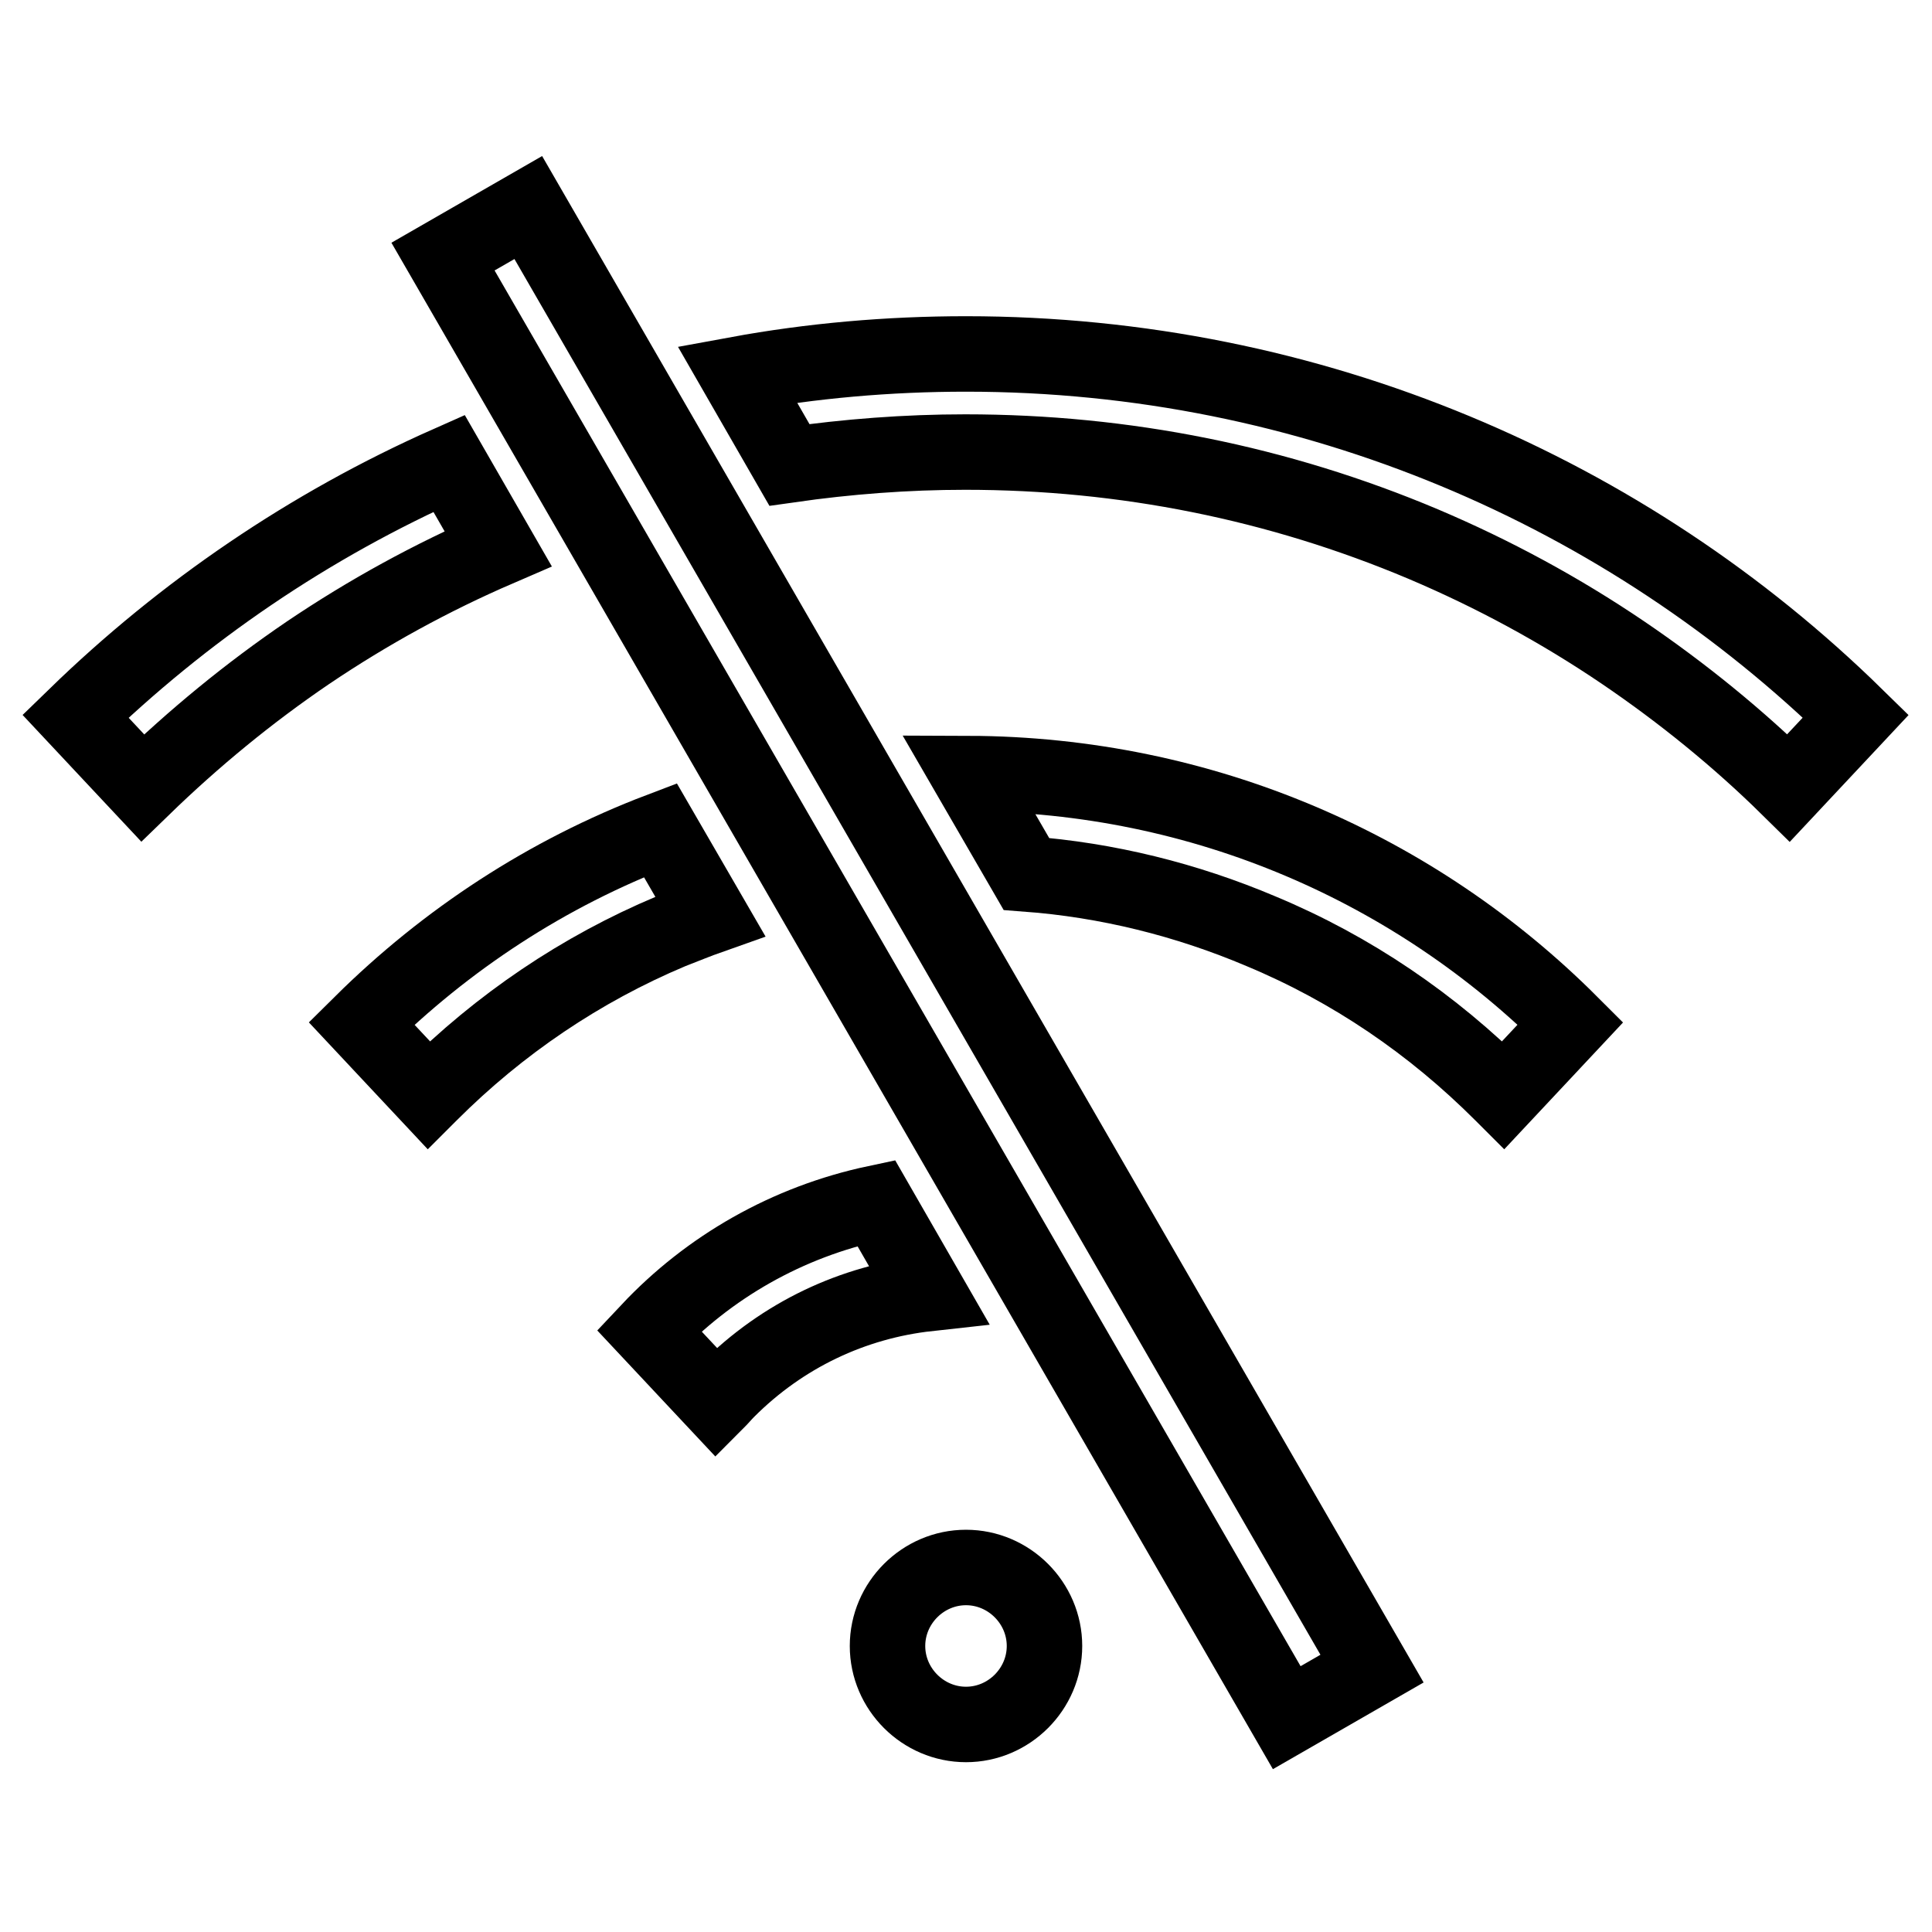
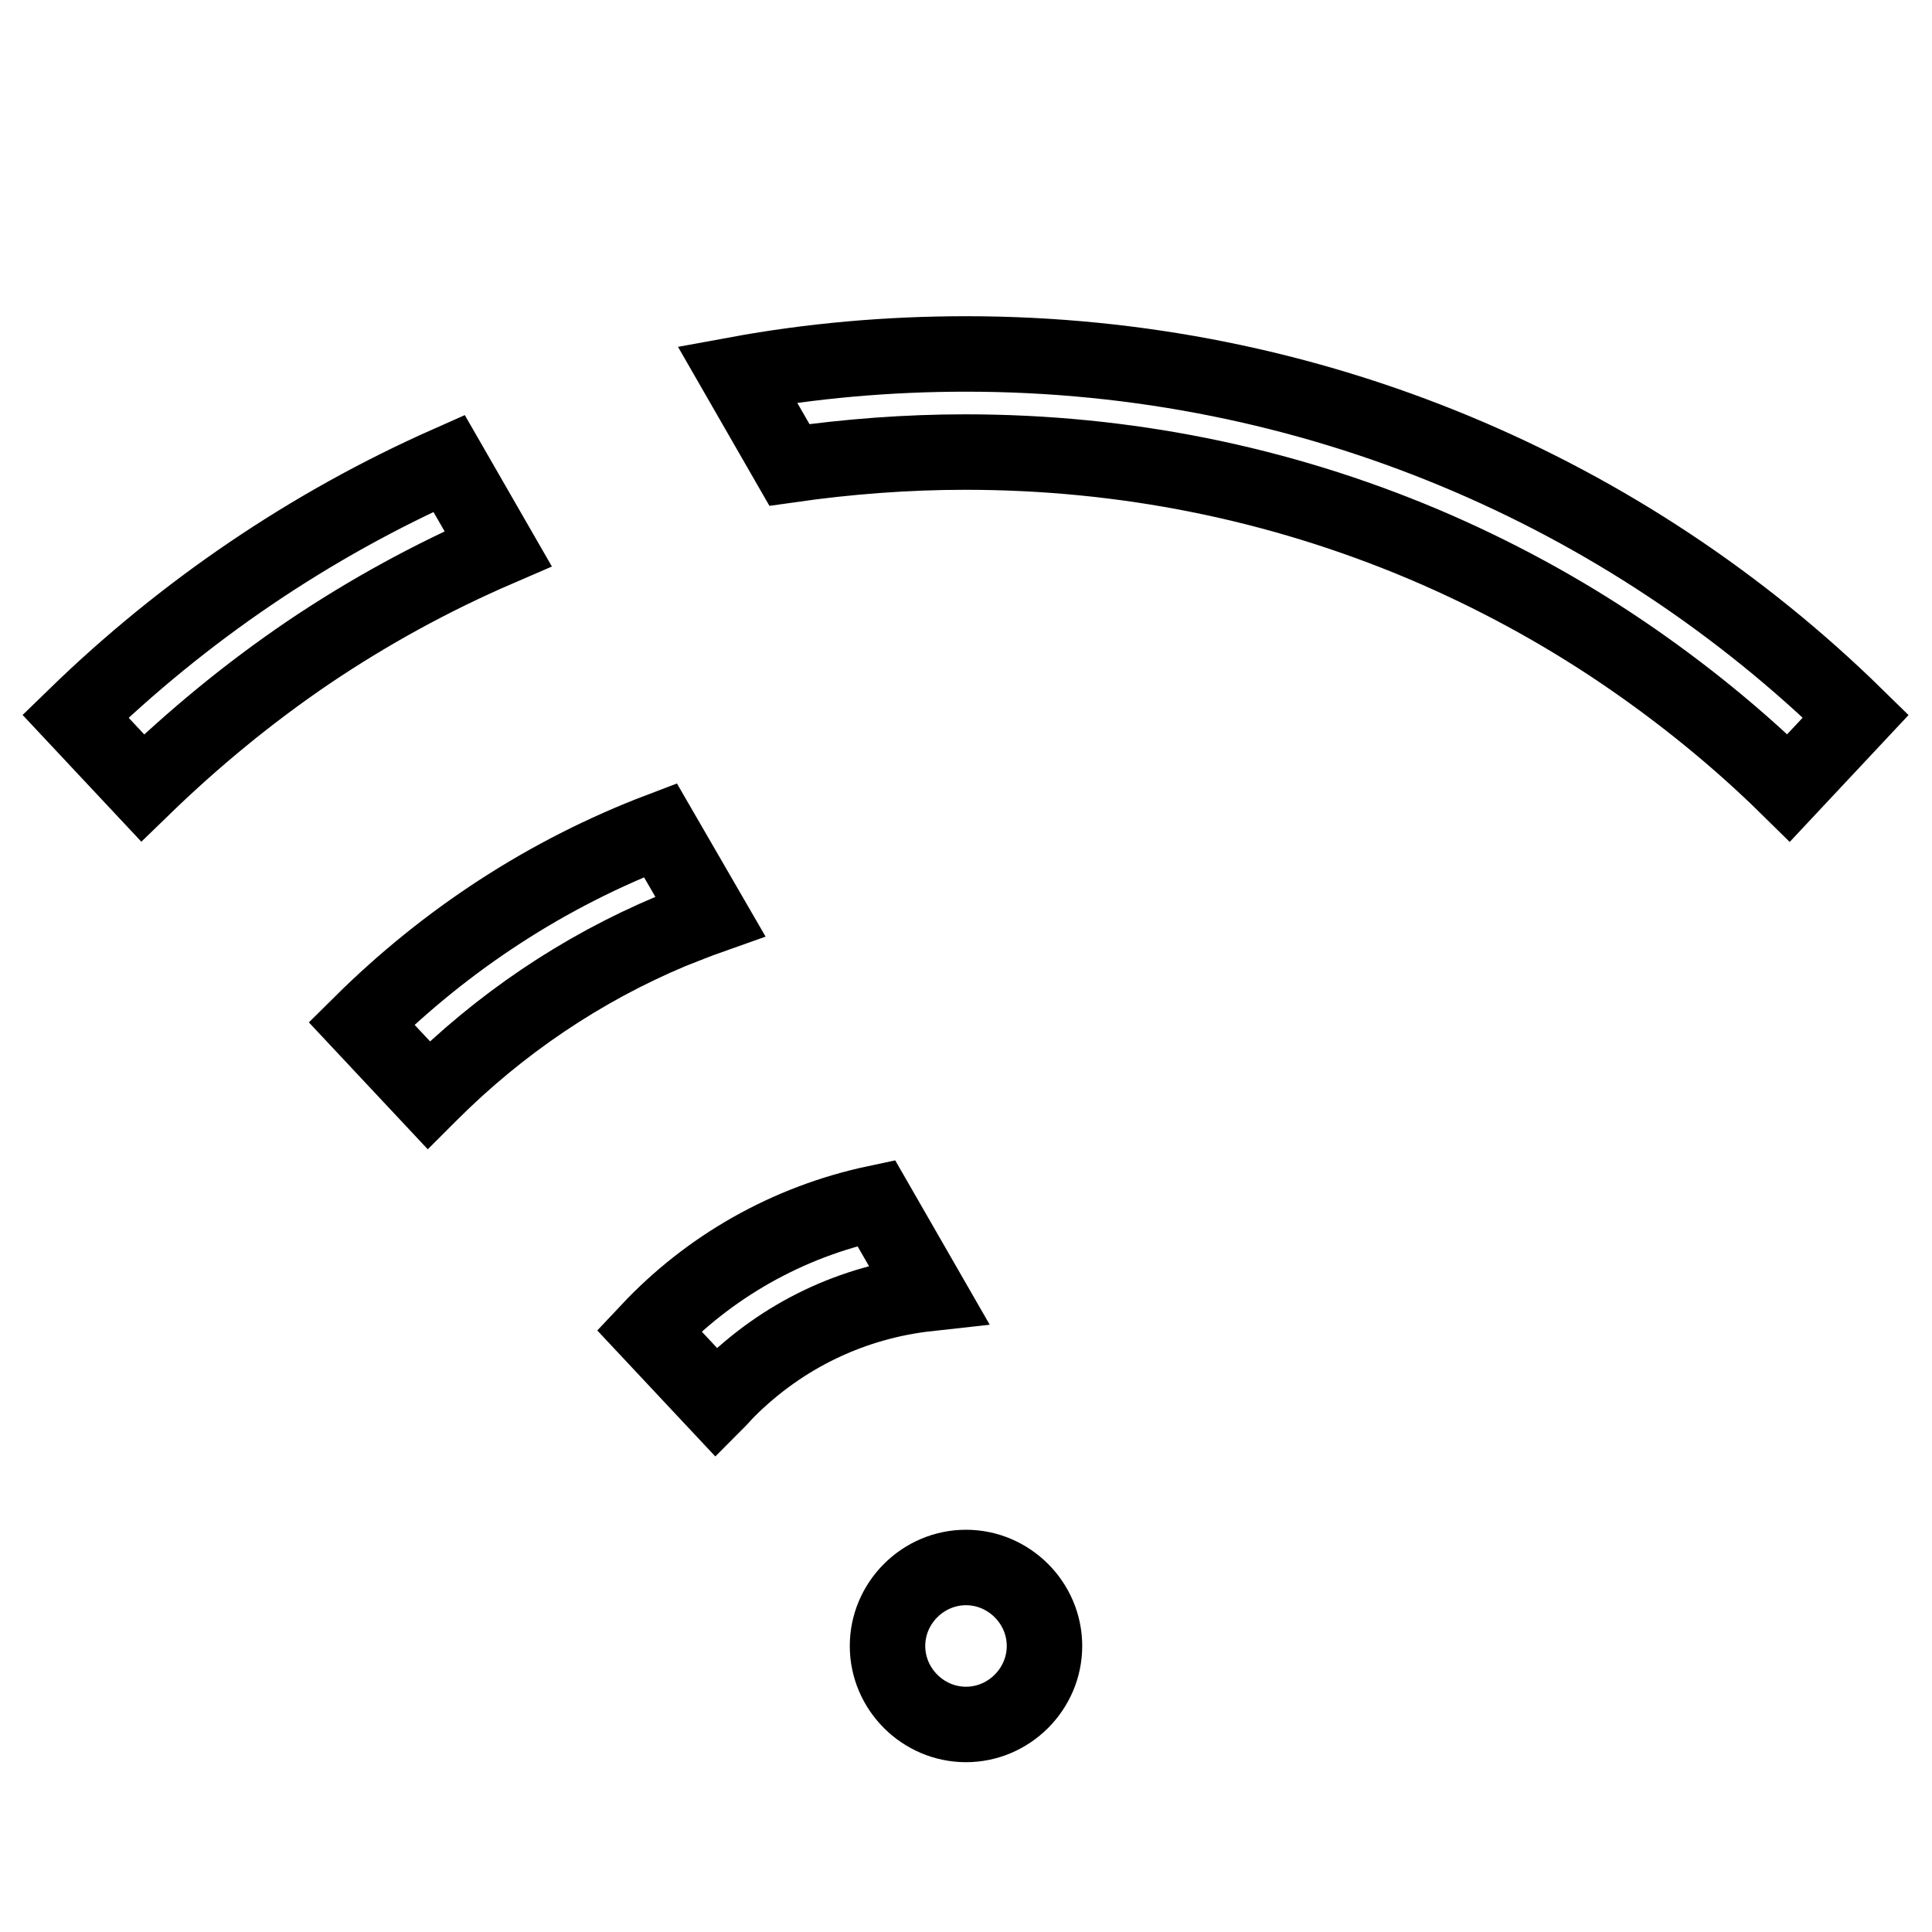
<svg xmlns="http://www.w3.org/2000/svg" version="1.1" x="0px" y="0px" viewBox="0 0 256 256" enable-background="new 0 0 256 256" xml:space="preserve">
  <g>
    <path stroke-width="10" fill-opacity="0" stroke="#000000" d="M94.1,121.4L87.5,110c-15,5.7-28.4,14.5-39.6,25.6l8.9,9.5c0.1-0.1,0.1-0.1,0.2-0.2 c9.2-9.2,20-16.5,31.9-21.5C90.7,122.7,92.4,122,94.1,121.4z M59.5,61.4C41,69.6,24.3,81,10,94.9l8.9,9.5 c6.8-6.6,14.1-12.6,21.9-17.9c8-5.4,16.4-10,25.2-13.8L59.5,61.4z M116.1,159.4c-11.8,2.5-22.2,8.5-30.1,16.9l8.9,9.5 c0.5-0.5,1-1.1,1.5-1.6c7.3-7.3,16.6-11.7,26.6-12.8L116.1,159.4z M128,46.9c-10.3,0-20.5,0.9-30.3,2.7l6.9,12 c7.7-1.1,15.5-1.7,23.3-1.7c21.1,0,41.5,4.1,60.7,12.2c9.2,3.9,18.1,8.7,26.5,14.4c7.8,5.3,15.2,11.3,21.9,17.9l8.9-9.5 C215.6,65.2,173.9,46.9,128,46.9z" />
    <path stroke-width="10" fill-opacity="0" stroke="#000000" d="M117.6,218.1c0,5.7,4.7,10.4,10.4,10.4c5.7,0,10.4-4.7,10.4-10.4c0-5.7-4.7-10.4-10.4-10.4 C122.3,207.7,117.6,212.4,117.6,218.1z" />
-     <path stroke-width="10" fill-opacity="0" stroke="#000000" d="M136,115.8c10.7,0.8,21.2,3.4,31.1,7.6c12,5,22.7,12.3,31.9,21.5c0.1,0.1,0.1,0.1,0.2,0.2l8.9-9.5 c-20.4-20.4-48.6-33-79.8-33.1L136,115.8z M170.5,227.6L58.7,34l11.3-6.5l111.8,193.6L170.5,227.6z" />
  </g>
</svg>